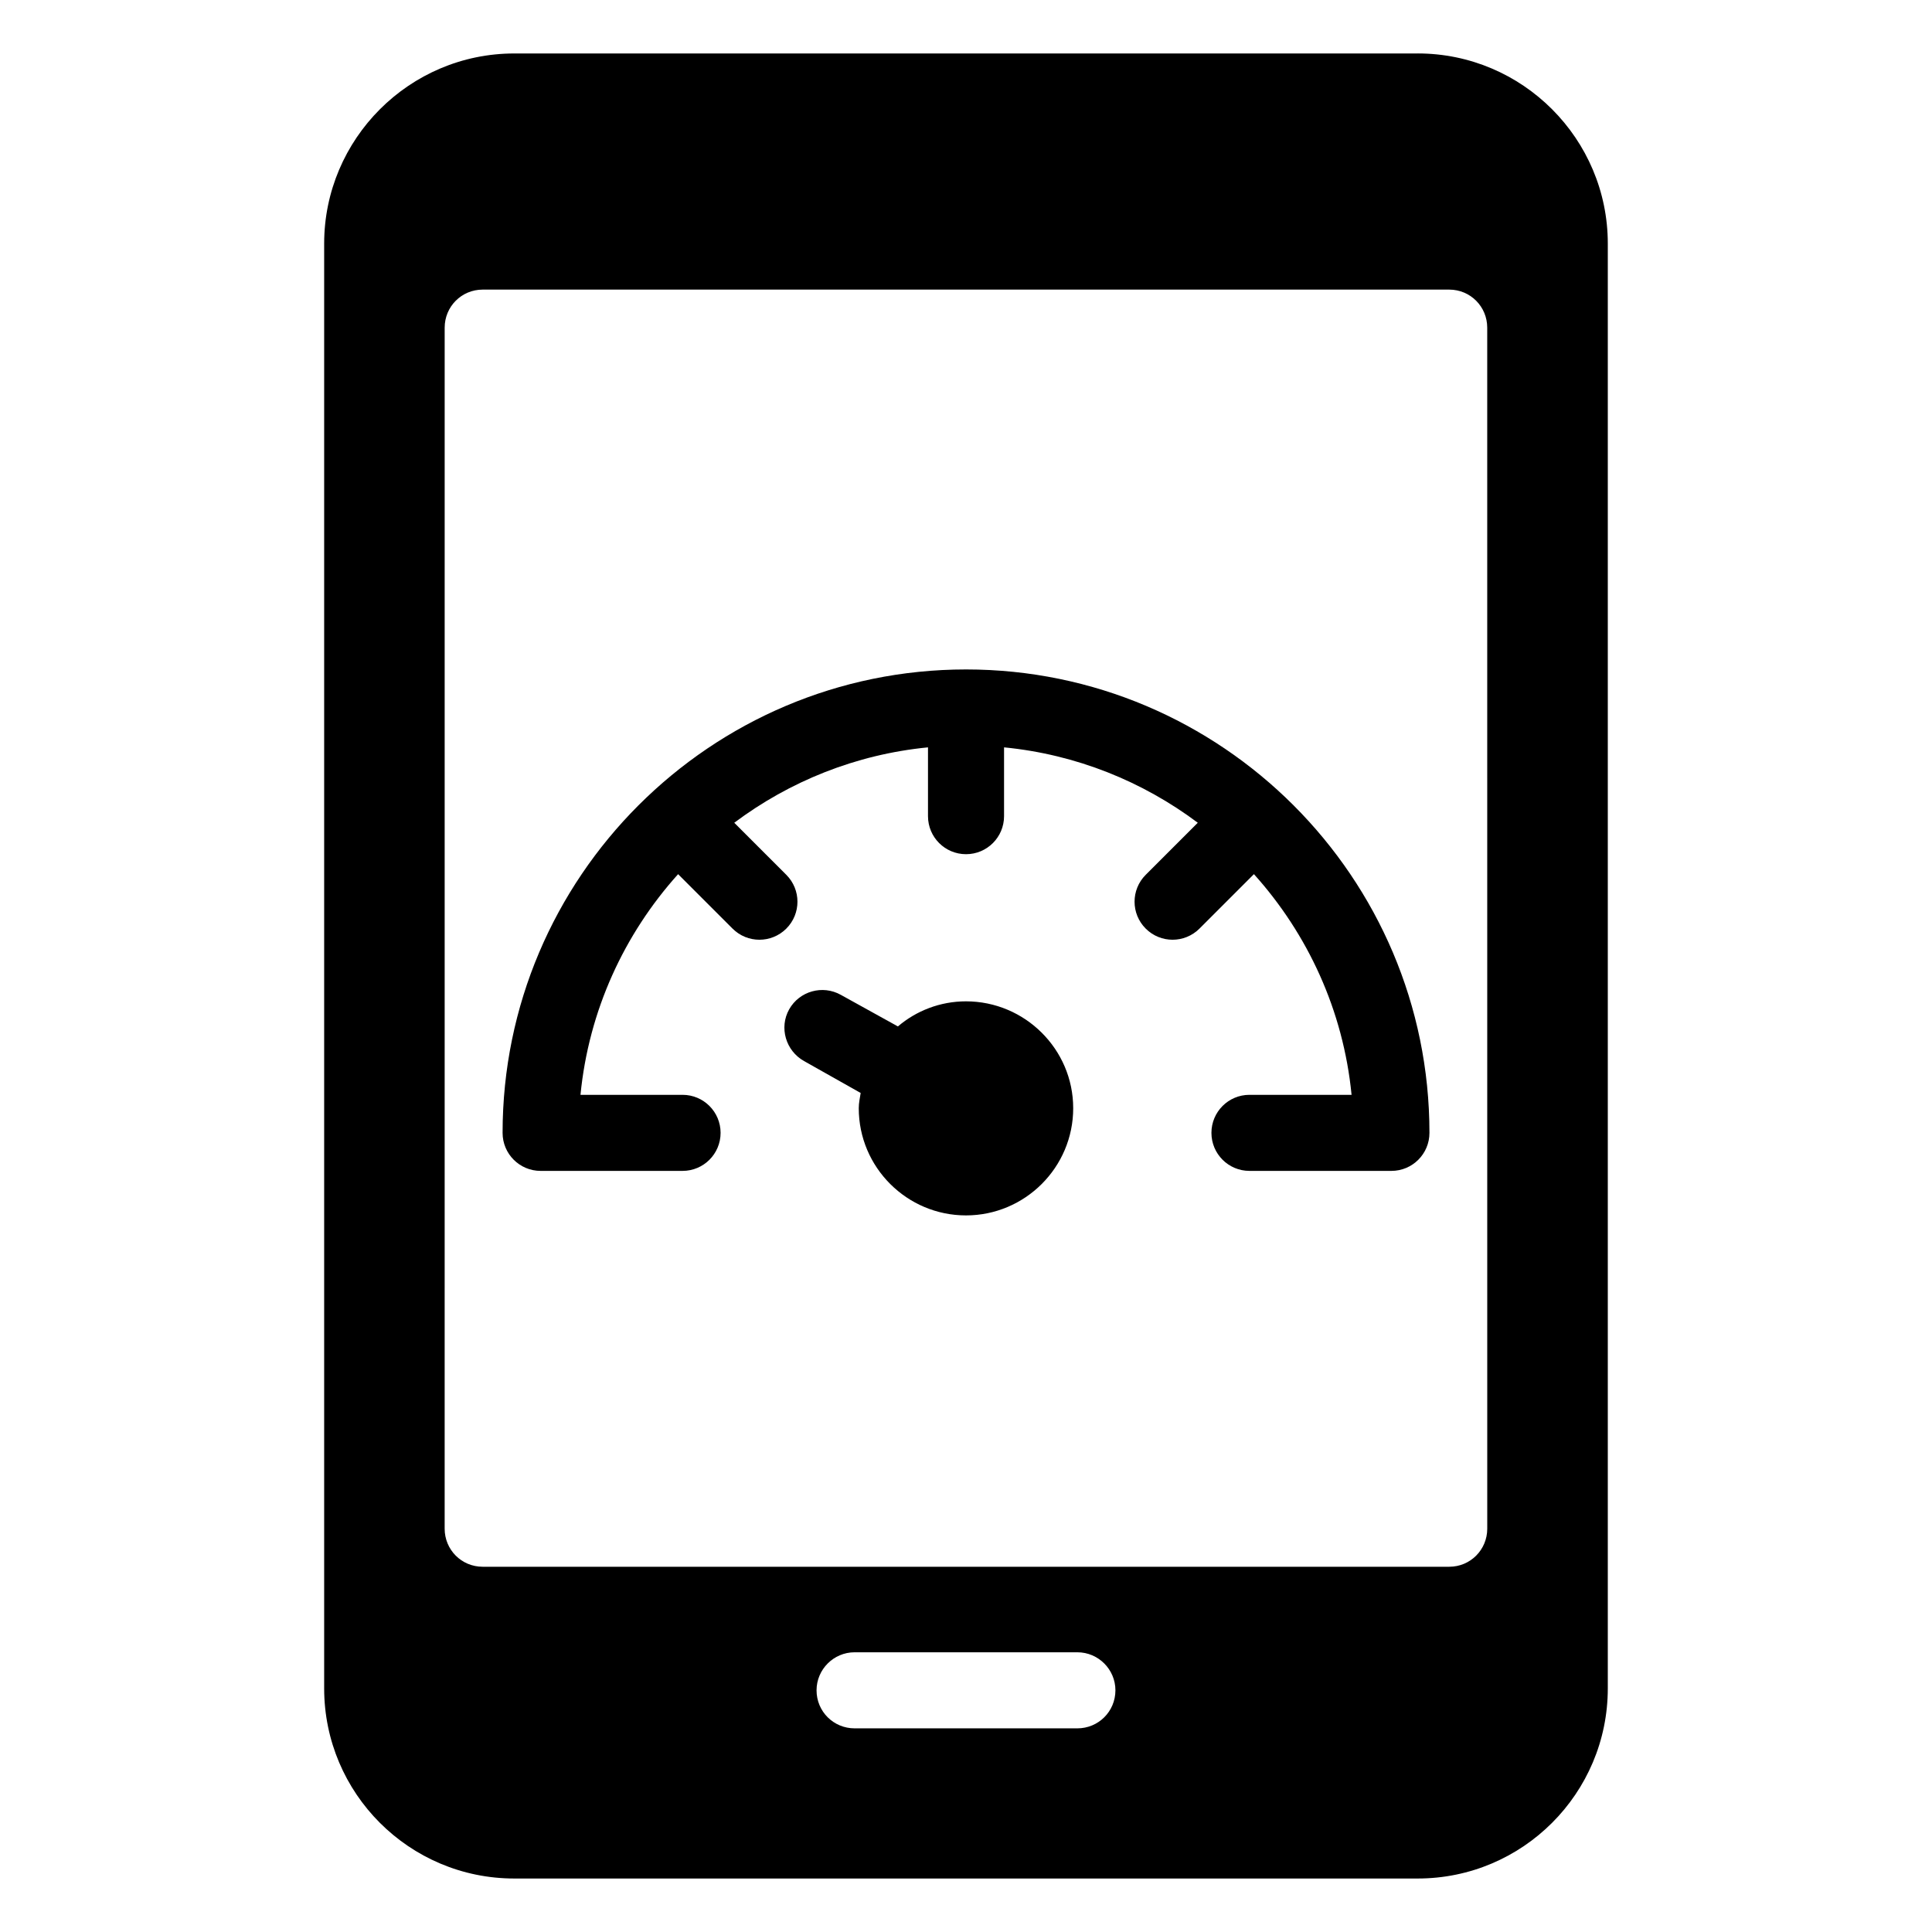
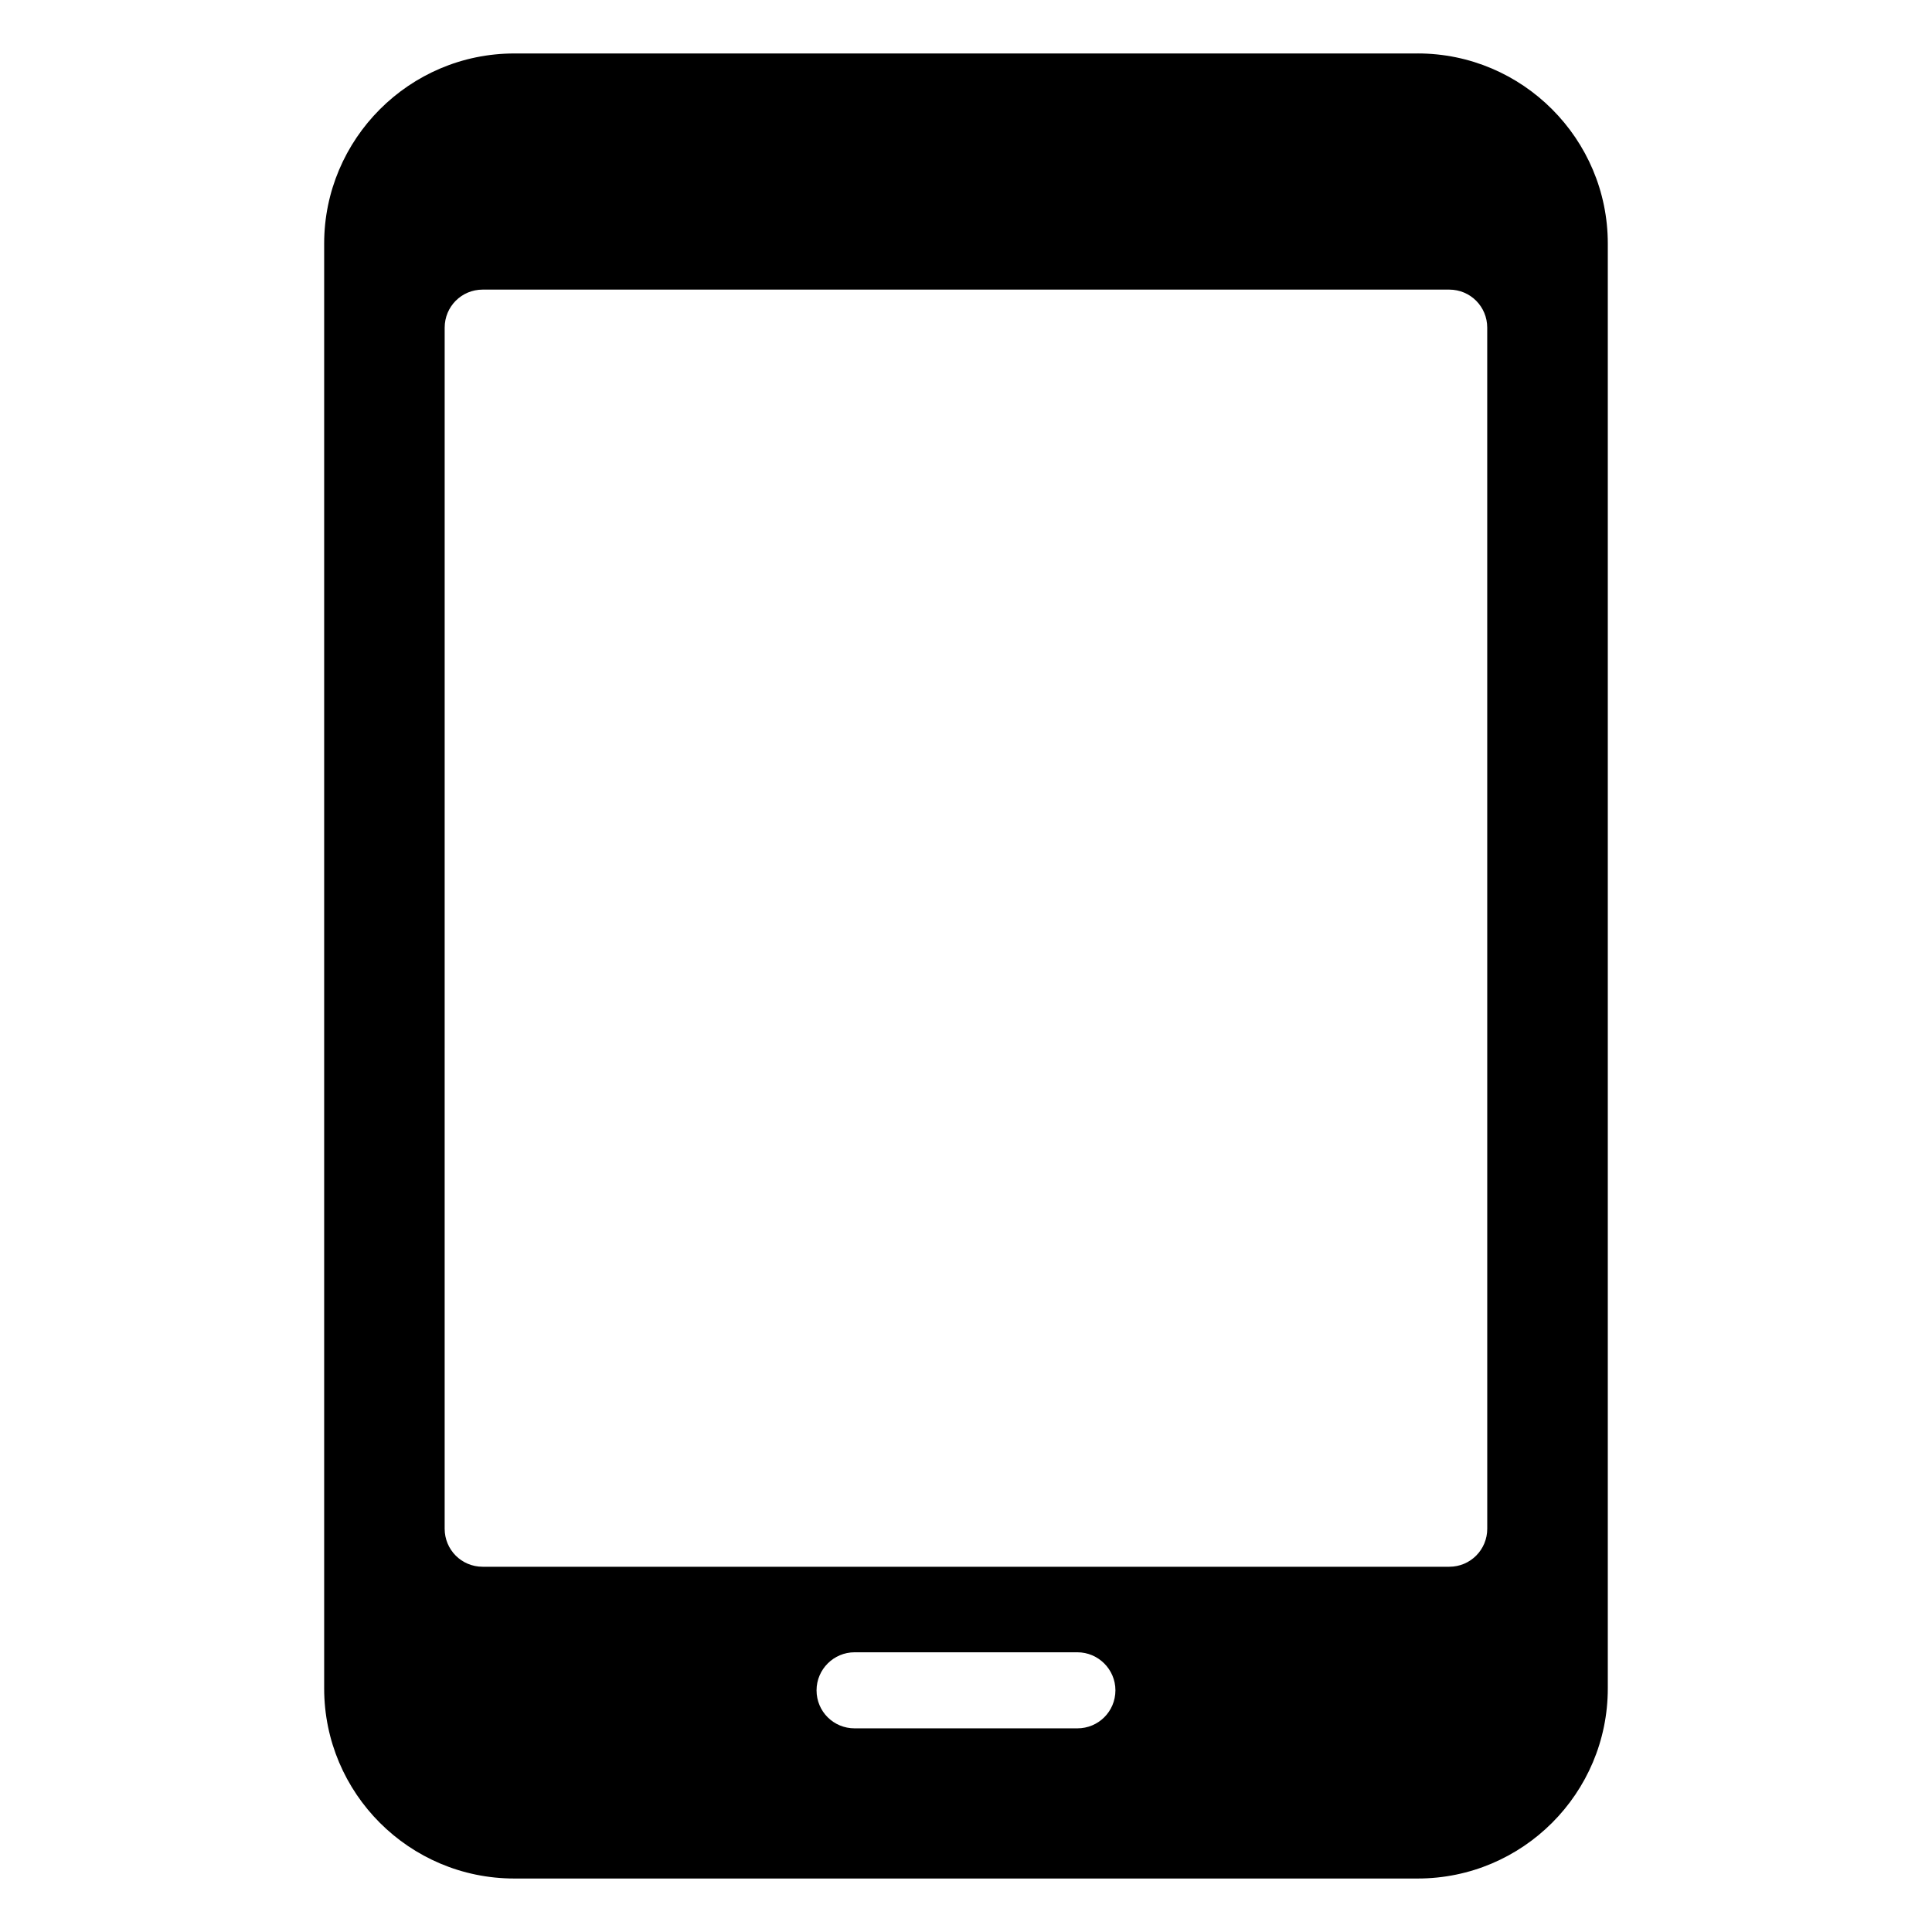
<svg xmlns="http://www.w3.org/2000/svg" fill="#000000" width="800px" height="800px" version="1.1" viewBox="144 144 512 512">
  <g>
    <path d="m519.7 158.17h-239.41c-27.812 0-50.383 22.672-50.383 50.383v382.89c0 27.809 22.566 50.383 50.383 50.383h239.41c27.809 0 50.383-22.57 50.383-50.383v-382.9c0-27.711-22.57-50.379-50.379-50.379zm-90.184 443.86h-59.043c-5.543 0-10.078-4.434-10.078-10.078 0-5.543 4.535-10.078 10.078-10.078h59.047c5.543 0 10.078 4.535 10.078 10.078-0.004 5.641-4.539 10.078-10.082 10.078zm108.62-52.902c0 5.543-4.434 10.078-10.078 10.078h-256.14c-5.644 0-10.078-4.535-10.078-10.078l0.004-318.3c0-5.543 4.434-10.078 10.078-10.078h256.13c5.644 0 10.078 4.535 10.078 10.078z" />
-     <path d="m428.41 437.68c0 15.719-12.797 28.414-28.414 28.414s-28.414-12.695-28.414-28.414c0-1.41 0.301-2.723 0.504-4.031l-15.016-8.465c-4.836-2.723-6.648-8.867-3.93-13.703 2.723-4.836 8.867-6.547 13.703-3.828l15.113 8.363c4.836-4.133 11.188-6.652 18.035-6.652 15.621 0 28.418 12.699 28.418 28.316z" />
-     <path d="m400 321.41c-67.719 0-122.81 55.094-122.81 122.81 0 5.566 4.508 10.078 10.078 10.078h37.617c5.57 0 10.078-4.512 10.078-10.078s-4.508-10.078-10.078-10.078h-27.051c2.191-22.371 11.617-42.637 25.871-58.48l14.426 14.426c3.938 3.938 10.312 3.938 14.25 0s3.938-10.312 0-14.25l-13.797-13.797c14.613-10.949 32.207-18.113 51.344-19.984v18.234c0 5.566 4.508 10.078 10.078 10.078 5.57 0 10.078-4.512 10.078-10.078v-18.234c19.133 1.871 36.73 9.035 51.34 19.98l-13.801 13.801c-3.938 3.938-3.938 10.312 0 14.25s10.312 3.938 14.25 0l14.43-14.43c14.254 15.848 23.684 36.113 25.875 58.484h-27.059c-5.57 0-10.078 4.512-10.078 10.078s4.508 10.078 10.078 10.078h37.621c5.57 0 10.078-4.512 10.078-10.078-0.004-67.719-55.098-122.81-122.82-122.81z" />
  </g>
</svg>